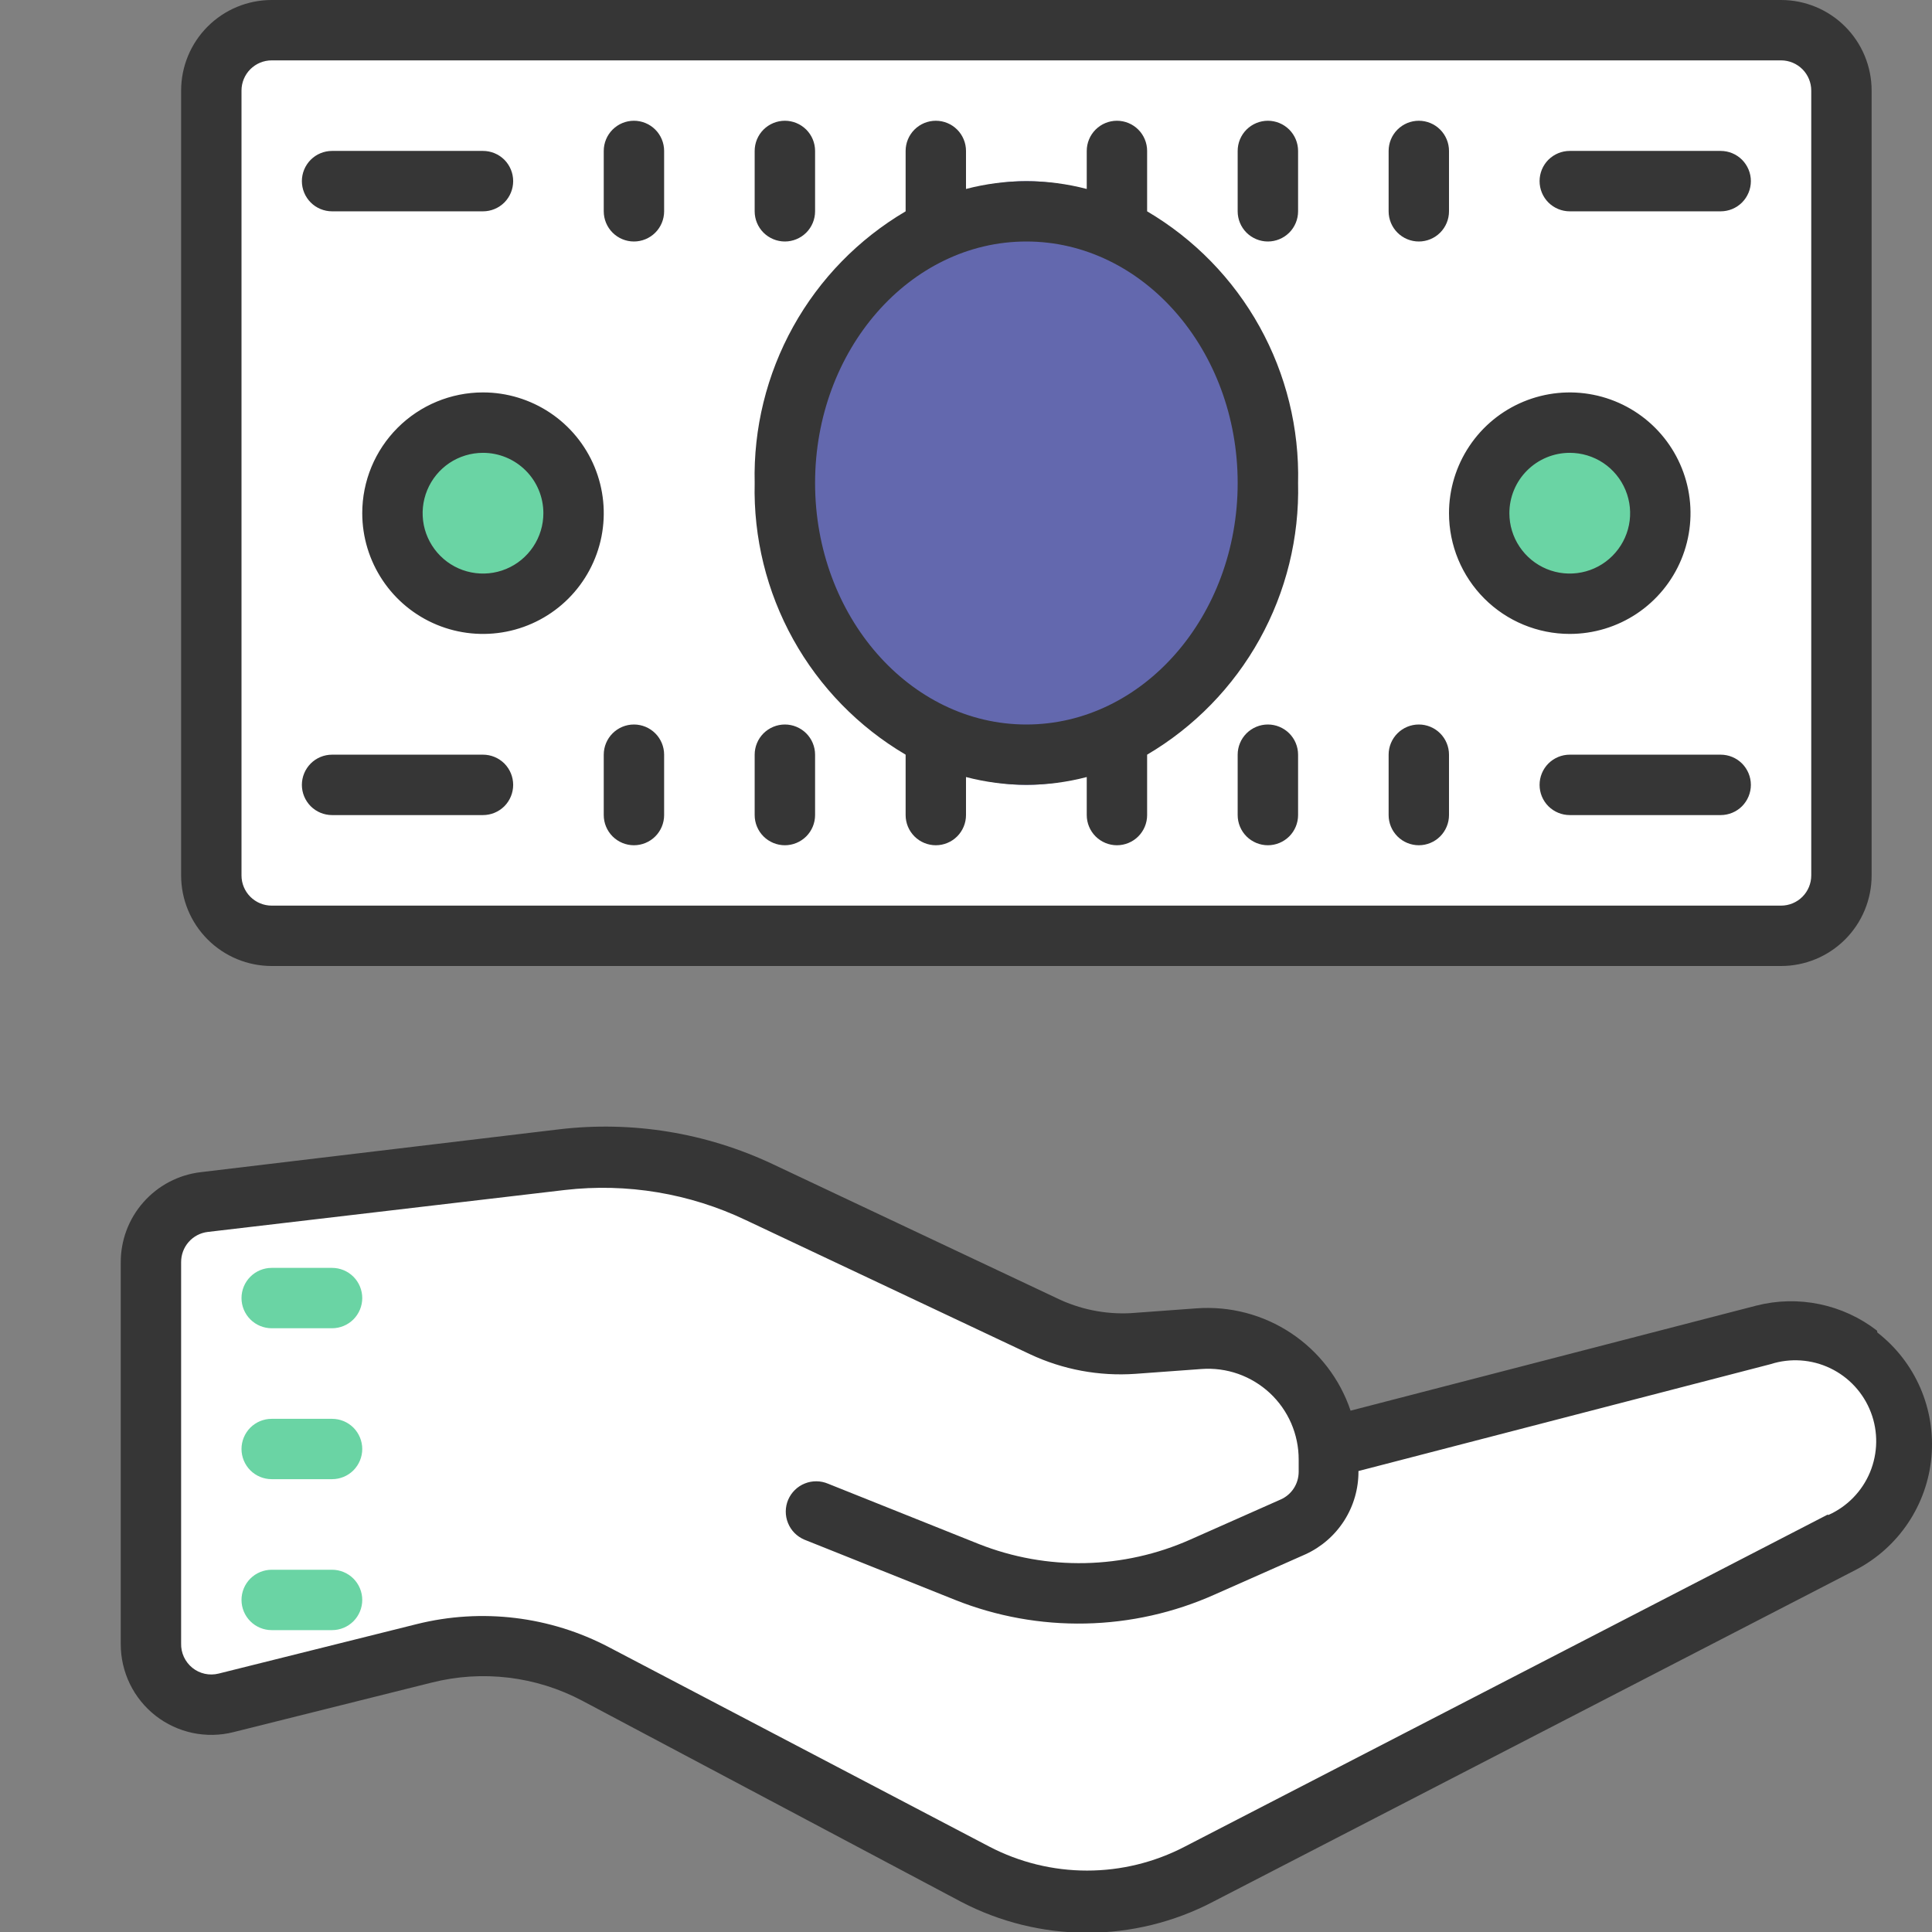
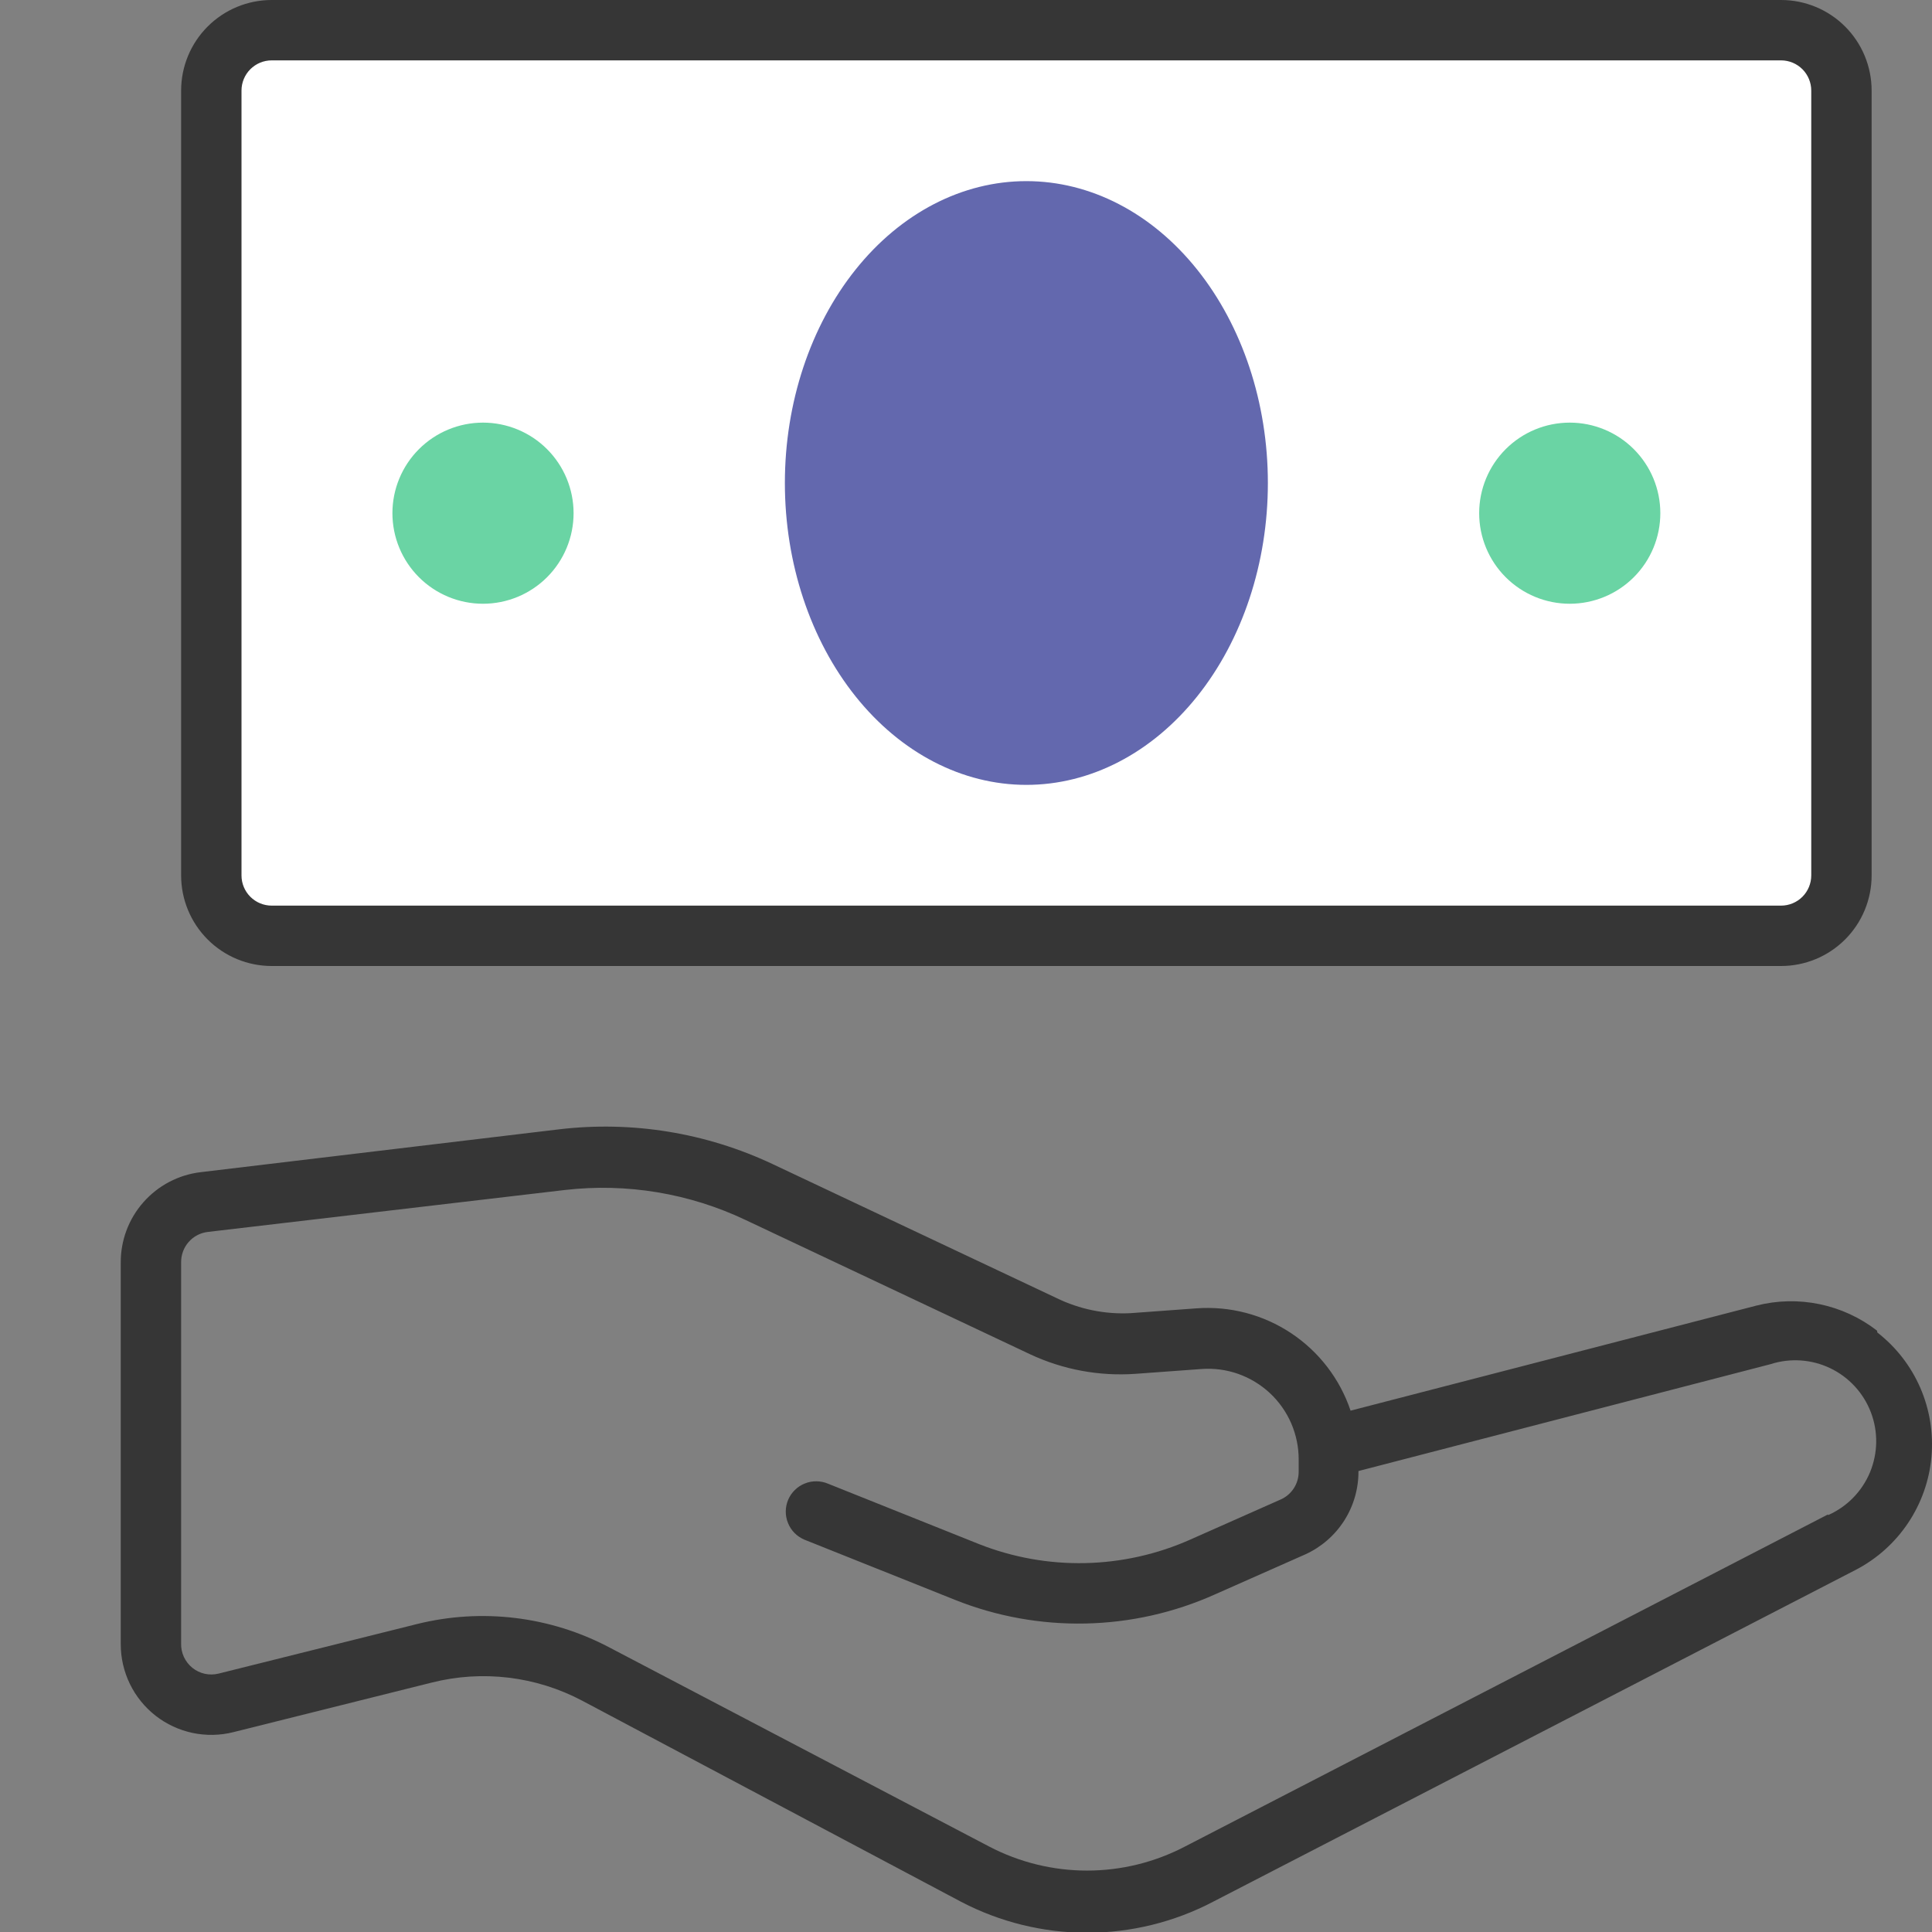
<svg xmlns="http://www.w3.org/2000/svg" width="52" height="52" viewBox="0 0 52 52" fill="none">
  <rect x="0" y="0" width="52" height="52" fill="#808080" stroke="none" />
  <g clip-path="url(#clip0_248_4310)">
    <path d="M47.938 0.812H7.312C6.415 0.812 5.688 1.54 5.688 2.438V23.562C5.688 24.46 6.415 25.188 7.312 25.188H47.938C48.835 25.188 49.562 24.46 49.562 23.562V2.438C49.562 1.54 48.835 0.812 47.938 0.812Z" fill="white" />
    <path d="M7.312 0.812H47.938C48.368 0.812 48.782 0.984 49.087 1.288C49.391 1.593 49.562 2.007 49.562 2.438C49.562 3.084 49.306 3.704 48.849 4.161C48.392 4.618 47.772 4.875 47.125 4.875H8.125C7.479 4.875 6.859 4.618 6.401 4.161C5.944 3.704 5.688 3.084 5.688 2.438C5.688 2.007 5.859 1.593 6.163 1.288C6.468 0.984 6.882 0.812 7.312 0.812Z" fill="white" />
    <path d="M42.25 11.375C41.603 11.375 40.983 11.632 40.526 12.089C40.069 12.546 39.812 13.166 39.812 13.812C39.812 14.459 40.069 15.079 40.526 15.536C40.983 15.993 41.603 16.25 42.25 16.25C42.897 16.25 43.517 15.993 43.974 15.536C44.431 15.079 44.688 14.459 44.688 13.812C44.688 13.166 44.431 12.546 43.974 12.089C43.517 11.632 42.897 11.375 42.25 11.375ZM13 11.375C12.354 11.375 11.733 11.632 11.276 12.089C10.819 12.546 10.562 13.166 10.562 13.812C10.562 14.459 10.819 15.079 11.276 15.536C11.733 15.993 12.354 16.25 13 16.25C13.646 16.25 14.267 15.993 14.724 15.536C15.181 15.079 15.438 14.459 15.438 13.812C15.438 13.166 15.181 12.546 14.724 12.089C14.267 11.632 13.646 11.375 13 11.375Z" fill="#6AD4A4" />
    <path d="M27.625 4.875C25.901 4.875 24.248 5.731 23.029 7.255C21.81 8.778 21.125 10.845 21.125 13C21.125 15.155 21.81 17.221 23.029 18.745C24.248 20.269 25.901 21.125 27.625 21.125C29.349 21.125 31.002 20.269 32.221 18.745C33.44 17.221 34.125 15.155 34.125 13C34.125 10.845 33.44 8.778 32.221 7.255C31.002 5.731 29.349 4.875 27.625 4.875Z" fill="#6368AE" />
    <path d="M7.312 26H47.938C48.584 26 49.204 25.743 49.661 25.286C50.118 24.829 50.375 24.209 50.375 23.562V2.438C50.375 1.791 50.118 1.171 49.661 0.714C49.204 0.257 48.584 0 47.938 0L7.312 0C6.666 0 6.046 0.257 5.589 0.714C5.132 1.171 4.875 1.791 4.875 2.438V23.562C4.875 24.209 5.132 24.829 5.589 25.286C6.046 25.743 6.666 26 7.312 26ZM6.5 2.438C6.5 2.222 6.586 2.015 6.738 1.863C6.89 1.711 7.097 1.625 7.312 1.625H47.938C48.153 1.625 48.36 1.711 48.512 1.863C48.664 2.015 48.75 2.222 48.75 2.438V23.562C48.75 23.778 48.664 23.985 48.512 24.137C48.36 24.289 48.153 24.375 47.938 24.375H7.312C7.097 24.375 6.89 24.289 6.738 24.137C6.586 23.985 6.5 23.778 6.5 23.562V2.438Z" fill="#363636" />
-     <path d="M17.062 6.5C17.278 6.5 17.485 6.414 17.637 6.262C17.789 6.11 17.875 5.903 17.875 5.688V4.062C17.875 3.847 17.789 3.64 17.637 3.488C17.485 3.336 17.278 3.25 17.062 3.25C16.847 3.25 16.64 3.336 16.488 3.488C16.336 3.64 16.25 3.847 16.25 4.062V5.688C16.25 5.903 16.336 6.11 16.488 6.262C16.64 6.414 16.847 6.5 17.062 6.5ZM21.125 6.5C21.34 6.5 21.547 6.414 21.7 6.262C21.852 6.11 21.938 5.903 21.938 5.688V4.062C21.938 3.847 21.852 3.64 21.7 3.488C21.547 3.336 21.34 3.25 21.125 3.25C20.91 3.25 20.703 3.336 20.55 3.488C20.398 3.64 20.312 3.847 20.312 4.062V5.688C20.312 5.903 20.398 6.11 20.55 6.262C20.703 6.414 20.91 6.5 21.125 6.5ZM34.125 6.5C34.34 6.5 34.547 6.414 34.7 6.262C34.852 6.11 34.938 5.903 34.938 5.688V4.062C34.938 3.847 34.852 3.64 34.7 3.488C34.547 3.336 34.34 3.25 34.125 3.25C33.91 3.25 33.703 3.336 33.55 3.488C33.398 3.64 33.312 3.847 33.312 4.062V5.688C33.312 5.903 33.398 6.11 33.55 6.262C33.703 6.414 33.91 6.5 34.125 6.5ZM38.188 6.5C38.403 6.5 38.61 6.414 38.762 6.262C38.914 6.11 39 5.903 39 5.688V4.062C39 3.847 38.914 3.64 38.762 3.488C38.61 3.336 38.403 3.25 38.188 3.25C37.972 3.25 37.765 3.336 37.613 3.488C37.461 3.64 37.375 3.847 37.375 4.062V5.688C37.375 5.903 37.461 6.11 37.613 6.262C37.765 6.414 37.972 6.5 38.188 6.5ZM17.062 19.5C16.847 19.5 16.64 19.586 16.488 19.738C16.336 19.89 16.25 20.097 16.25 20.312V21.938C16.25 22.153 16.336 22.36 16.488 22.512C16.64 22.664 16.847 22.75 17.062 22.75C17.278 22.75 17.485 22.664 17.637 22.512C17.789 22.36 17.875 22.153 17.875 21.938V20.312C17.875 20.097 17.789 19.89 17.637 19.738C17.485 19.586 17.278 19.5 17.062 19.5ZM21.125 22.75C21.34 22.75 21.547 22.664 21.7 22.512C21.852 22.36 21.938 22.153 21.938 21.938V20.312C21.938 20.097 21.852 19.89 21.7 19.738C21.547 19.586 21.34 19.5 21.125 19.5C20.91 19.5 20.703 19.586 20.55 19.738C20.398 19.89 20.312 20.097 20.312 20.312V21.938C20.312 22.153 20.398 22.36 20.55 22.512C20.703 22.664 20.91 22.75 21.125 22.75ZM34.125 19.5C33.91 19.5 33.703 19.586 33.55 19.738C33.398 19.89 33.312 20.097 33.312 20.312V21.938C33.312 22.153 33.398 22.36 33.55 22.512C33.703 22.664 33.91 22.75 34.125 22.75C34.34 22.75 34.547 22.664 34.7 22.512C34.852 22.36 34.938 22.153 34.938 21.938V20.312C34.938 20.097 34.852 19.89 34.7 19.738C34.547 19.586 34.34 19.5 34.125 19.5ZM38.188 22.75C38.403 22.75 38.61 22.664 38.762 22.512C38.914 22.36 39 22.153 39 21.938V20.312C39 20.097 38.914 19.89 38.762 19.738C38.61 19.586 38.403 19.5 38.188 19.5C37.972 19.5 37.765 19.586 37.613 19.738C37.461 19.89 37.375 20.097 37.375 20.312V21.938C37.375 22.153 37.461 22.36 37.613 22.512C37.765 22.664 37.972 22.75 38.188 22.75ZM8.938 5.688H13C13.216 5.688 13.422 5.602 13.575 5.45C13.727 5.297 13.812 5.09 13.812 4.875C13.812 4.66 13.727 4.453 13.575 4.3C13.422 4.148 13.216 4.062 13 4.062H8.938C8.722 4.062 8.515 4.148 8.363 4.3C8.211 4.453 8.125 4.66 8.125 4.875C8.125 5.09 8.211 5.297 8.363 5.45C8.515 5.602 8.722 5.688 8.938 5.688ZM8.938 21.938H13C13.216 21.938 13.422 21.852 13.575 21.7C13.727 21.547 13.812 21.34 13.812 21.125C13.812 20.91 13.727 20.703 13.575 20.55C13.422 20.398 13.216 20.312 13 20.312H8.938C8.722 20.312 8.515 20.398 8.363 20.55C8.211 20.703 8.125 20.91 8.125 21.125C8.125 21.34 8.211 21.547 8.363 21.7C8.515 21.852 8.722 21.938 8.938 21.938ZM46.312 20.312H42.25C42.035 20.312 41.828 20.398 41.675 20.55C41.523 20.703 41.438 20.91 41.438 21.125C41.438 21.34 41.523 21.547 41.675 21.7C41.828 21.852 42.035 21.938 42.25 21.938H46.312C46.528 21.938 46.735 21.852 46.887 21.7C47.039 21.547 47.125 21.34 47.125 21.125C47.125 20.91 47.039 20.703 46.887 20.55C46.735 20.398 46.528 20.312 46.312 20.312ZM42.25 5.688H46.312C46.528 5.688 46.735 5.602 46.887 5.45C47.039 5.297 47.125 5.09 47.125 4.875C47.125 4.66 47.039 4.453 46.887 4.3C46.735 4.148 46.528 4.062 46.312 4.062H42.25C42.035 4.062 41.828 4.148 41.675 4.3C41.523 4.453 41.438 4.66 41.438 4.875C41.438 5.09 41.523 5.297 41.675 5.45C41.828 5.602 42.035 5.688 42.25 5.688ZM24.375 20.312V21.938C24.375 22.153 24.461 22.36 24.613 22.512C24.765 22.664 24.972 22.75 25.188 22.75C25.403 22.75 25.61 22.664 25.762 22.512C25.914 22.36 26 22.153 26 21.938V20.914C27.065 21.193 28.185 21.193 29.25 20.914V21.938C29.25 22.153 29.336 22.36 29.488 22.512C29.64 22.664 29.847 22.75 30.062 22.75C30.278 22.75 30.485 22.664 30.637 22.512C30.789 22.36 30.875 22.153 30.875 21.938V20.312C32.142 19.566 33.187 18.494 33.901 17.209C34.615 15.923 34.973 14.47 34.938 13C34.973 11.53 34.615 10.077 33.901 8.791C33.187 7.505 32.142 6.434 30.875 5.688V4.062C30.875 3.847 30.789 3.64 30.637 3.488C30.485 3.336 30.278 3.25 30.062 3.25C29.847 3.25 29.64 3.336 29.488 3.488C29.336 3.64 29.25 3.847 29.25 4.062V5.086C28.185 4.807 27.065 4.807 26 5.086V4.062C26 3.847 25.914 3.64 25.762 3.488C25.61 3.336 25.403 3.25 25.188 3.25C24.972 3.25 24.765 3.336 24.613 3.488C24.461 3.64 24.375 3.847 24.375 4.062V5.688C23.108 6.434 22.063 7.505 21.349 8.791C20.635 10.077 20.277 11.53 20.312 13C20.277 14.47 20.635 15.923 21.349 17.209C22.063 18.494 23.108 19.566 24.375 20.312ZM27.625 6.5C30.761 6.5 33.312 9.417 33.312 13C33.312 16.583 30.761 19.5 27.625 19.5C24.489 19.5 21.938 16.583 21.938 13C21.938 9.417 24.489 6.5 27.625 6.5ZM42.25 17.062C42.893 17.062 43.521 16.872 44.056 16.515C44.59 16.158 45.007 15.65 45.253 15.056C45.499 14.462 45.563 13.809 45.438 13.178C45.312 12.548 45.003 11.969 44.548 11.514C44.094 11.06 43.514 10.75 42.884 10.625C42.254 10.499 41.6 10.564 41.006 10.81C40.412 11.056 39.905 11.472 39.548 12.007C39.191 12.541 39 13.17 39 13.812C39 14.675 39.342 15.501 39.952 16.111C40.561 16.72 41.388 17.062 42.25 17.062ZM42.25 12.188C42.571 12.188 42.886 12.283 43.153 12.461C43.42 12.64 43.628 12.894 43.751 13.191C43.874 13.488 43.907 13.814 43.844 14.13C43.781 14.445 43.626 14.734 43.399 14.961C43.172 15.189 42.882 15.344 42.567 15.406C42.252 15.469 41.925 15.437 41.628 15.314C41.331 15.191 41.077 14.982 40.899 14.715C40.72 14.448 40.625 14.134 40.625 13.812C40.625 13.382 40.796 12.968 41.101 12.664C41.406 12.359 41.819 12.188 42.25 12.188ZM9.75 13.812C9.75 14.455 9.941 15.084 10.298 15.618C10.655 16.153 11.162 16.569 11.756 16.815C12.35 17.061 13.004 17.125 13.634 17C14.264 16.875 14.844 16.565 15.298 16.111C15.753 15.656 16.062 15.077 16.188 14.447C16.313 13.816 16.249 13.163 16.003 12.569C15.757 11.975 15.34 11.467 14.806 11.11C14.271 10.753 13.643 10.562 13 10.562C12.138 10.562 11.311 10.905 10.702 11.514C10.092 12.124 9.75 12.95 9.75 13.812ZM14.625 13.812C14.625 14.134 14.53 14.448 14.351 14.715C14.173 14.982 13.919 15.191 13.622 15.314C13.325 15.437 12.998 15.469 12.683 15.406C12.368 15.344 12.078 15.189 11.851 14.961C11.624 14.734 11.469 14.445 11.406 14.13C11.344 13.814 11.376 13.488 11.499 13.191C11.622 12.894 11.83 12.64 12.097 12.461C12.364 12.283 12.679 12.188 13 12.188C13.431 12.188 13.844 12.359 14.149 12.664C14.454 12.968 14.625 13.382 14.625 13.812Z" fill="#363636" />
-     <path d="M21.938 40.625L26 42.25C27.012 42.655 28.096 42.853 29.186 42.83C30.276 42.808 31.351 42.566 32.346 42.12L34.742 41.039C35.032 40.921 35.281 40.721 35.459 40.465C35.638 40.208 35.739 39.906 35.75 39.593V39.26C35.751 38.813 35.66 38.37 35.482 37.959C35.304 37.549 35.044 37.179 34.716 36.874C34.389 36.569 34.002 36.335 33.581 36.186C33.159 36.038 32.711 35.978 32.264 36.01L30.485 36.14C29.647 36.201 28.807 36.044 28.047 35.685L20.402 32.078C18.752 31.298 16.917 30.997 15.104 31.208L5.501 32.354C5.103 32.4 4.736 32.591 4.471 32.891C4.205 33.191 4.06 33.578 4.063 33.979V44.257C4.063 44.503 4.119 44.747 4.227 44.968C4.335 45.19 4.492 45.384 4.686 45.535C4.88 45.687 5.107 45.793 5.348 45.845C5.589 45.896 5.838 45.892 6.078 45.833L11.375 44.501C12.926 44.112 14.566 44.309 15.982 45.053L26.244 50.44C27.173 50.925 28.206 51.179 29.254 51.179C30.302 51.179 31.335 50.925 32.264 50.44L49.571 41.502C50.059 41.252 50.47 40.871 50.756 40.402C51.043 39.934 51.195 39.395 51.196 38.846C51.195 38.389 51.09 37.94 50.889 37.53C50.688 37.121 50.396 36.763 50.036 36.484C49.675 36.205 49.255 36.011 48.808 35.92C48.362 35.828 47.9 35.839 47.458 35.953L35.75 39" fill="white" />
-     <path d="M34.523 46.036L32.264 47.206C31.335 47.692 30.302 47.945 29.254 47.945C28.206 47.945 27.173 47.692 26.244 47.206L16.014 41.803C14.59 41.05 12.937 40.853 11.375 41.251L4.062 43.062V44.233C4.063 44.479 4.119 44.722 4.227 44.944C4.335 45.165 4.492 45.359 4.686 45.511C4.88 45.663 5.107 45.769 5.348 45.82C5.589 45.872 5.838 45.868 6.077 45.809L11.375 44.501C12.926 44.112 14.566 44.309 15.982 45.053L26.244 50.44C27.173 50.926 28.206 51.179 29.254 51.179C30.302 51.179 31.335 50.926 32.264 50.44L38.033 47.45L37.757 46.962C37.44 46.422 36.928 46.025 36.325 45.852C35.723 45.68 35.078 45.746 34.523 46.036Z" fill="white" />
-     <path d="M20.41 35.336L28.056 38.943C28.815 39.302 29.655 39.459 30.493 39.398L32.273 39.268C32.857 39.229 33.441 39.349 33.964 39.615C34.486 39.881 34.926 40.283 35.238 40.779L35.319 40.926C35.477 41.279 35.754 41.564 36.102 41.731C36.451 41.897 36.847 41.935 37.221 41.836L51.114 38.188C51.035 37.79 50.874 37.413 50.644 37.079C50.413 36.745 50.117 36.462 49.773 36.247C49.429 36.032 49.045 35.889 48.645 35.827C48.244 35.766 47.834 35.786 47.442 35.888L35.75 39C35.671 38.156 35.267 37.377 34.621 36.827C33.976 36.278 33.142 36.002 32.297 36.059L30.517 36.189C29.679 36.25 28.84 36.093 28.08 35.734L20.434 32.126C18.785 31.346 16.949 31.045 15.137 31.257L5.501 32.354C5.103 32.4 4.736 32.591 4.471 32.891C4.205 33.191 4.06 33.578 4.063 33.979V35.75L15.113 34.45C16.927 34.243 18.762 34.55 20.41 35.336Z" fill="white" />
-     <path d="M8.938 34.125H7.312C7.097 34.125 6.89 34.211 6.738 34.363C6.586 34.515 6.5 34.722 6.5 34.938C6.5 35.153 6.586 35.36 6.738 35.512C6.89 35.664 7.097 35.75 7.312 35.75H8.938C9.153 35.75 9.36 35.664 9.512 35.512C9.664 35.36 9.75 35.153 9.75 34.938C9.75 34.722 9.664 34.515 9.512 34.363C9.36 34.211 9.153 34.125 8.938 34.125ZM8.938 38.188H7.312C7.097 38.188 6.89 38.273 6.738 38.425C6.586 38.578 6.5 38.785 6.5 39C6.5 39.215 6.586 39.422 6.738 39.575C6.89 39.727 7.097 39.812 7.312 39.812H8.938C9.153 39.812 9.36 39.727 9.512 39.575C9.664 39.422 9.75 39.215 9.75 39C9.75 38.785 9.664 38.578 9.512 38.425C9.36 38.273 9.153 38.188 8.938 38.188ZM8.938 42.25H7.312C7.097 42.25 6.89 42.336 6.738 42.488C6.586 42.64 6.5 42.847 6.5 43.062C6.5 43.278 6.586 43.485 6.738 43.637C6.89 43.789 7.097 43.875 7.312 43.875H8.938C9.153 43.875 9.36 43.789 9.512 43.637C9.664 43.485 9.75 43.278 9.75 43.062C9.75 42.847 9.664 42.64 9.512 42.488C9.36 42.336 9.153 42.25 8.938 42.25Z" fill="#6AD4A4" />
    <path d="M50.521 35.815C50.067 35.463 49.538 35.219 48.974 35.102C48.411 34.985 47.829 34.998 47.271 35.141L36.351 37.968C36.064 37.115 35.501 36.381 34.75 35.882C34 35.384 33.106 35.149 32.208 35.214L30.428 35.344C29.741 35.379 29.056 35.239 28.438 34.938L20.792 31.33C19.002 30.487 17.012 30.163 15.048 30.396L5.403 31.549C4.807 31.619 4.258 31.907 3.861 32.357C3.463 32.806 3.246 33.387 3.25 33.987V44.257C3.25 44.627 3.335 44.993 3.497 45.326C3.66 45.659 3.896 45.951 4.188 46.179C4.48 46.407 4.821 46.565 5.183 46.642C5.546 46.718 5.921 46.712 6.281 46.621L11.611 45.289C12.978 44.942 14.426 45.115 15.673 45.776L25.87 51.188C26.916 51.734 28.078 52.02 29.258 52.02C30.438 52.02 31.601 51.734 32.646 51.188L49.953 42.25C50.519 41.955 51.001 41.522 51.356 40.992C51.711 40.461 51.928 39.85 51.985 39.215C52.042 38.579 51.939 37.939 51.685 37.353C51.431 36.768 51.033 36.256 50.529 35.864L50.521 35.815ZM49.197 40.763L31.891 49.701C31.078 50.125 30.175 50.347 29.258 50.347C28.341 50.347 27.438 50.125 26.626 49.701L16.396 44.338C14.807 43.501 12.964 43.278 11.221 43.712L5.883 45.045C5.761 45.075 5.634 45.077 5.512 45.05C5.389 45.023 5.275 44.968 5.177 44.889C5.08 44.81 5.002 44.71 4.949 44.596C4.897 44.482 4.871 44.358 4.875 44.233V33.971C4.874 33.771 4.946 33.578 5.078 33.428C5.209 33.278 5.392 33.182 5.59 33.158L15.202 32.029C16.871 31.836 18.561 32.118 20.077 32.841L27.723 36.449C28.607 36.864 29.583 37.045 30.558 36.977L32.338 36.847C32.672 36.822 33.009 36.867 33.325 36.978C33.642 37.09 33.932 37.266 34.178 37.494C34.423 37.723 34.619 38 34.753 38.308C34.886 38.616 34.955 38.949 34.954 39.284V39.617C34.953 39.774 34.908 39.927 34.823 40.058C34.738 40.189 34.617 40.293 34.474 40.357L32.037 41.438C31.145 41.835 30.182 42.05 29.205 42.071C28.229 42.092 27.258 41.918 26.349 41.559L22.287 39.934C22.188 39.892 22.082 39.87 21.975 39.869C21.868 39.868 21.761 39.888 21.662 39.928C21.562 39.968 21.471 40.027 21.395 40.102C21.318 40.177 21.257 40.266 21.214 40.365C21.172 40.464 21.15 40.57 21.149 40.677C21.148 40.784 21.168 40.891 21.208 40.99C21.248 41.09 21.307 41.181 21.382 41.258C21.457 41.334 21.546 41.395 21.645 41.438L25.708 43.062C26.823 43.507 28.016 43.722 29.216 43.697C30.416 43.672 31.599 43.407 32.695 42.916L35.133 41.836C35.562 41.641 35.926 41.325 36.18 40.927C36.434 40.529 36.567 40.065 36.563 39.593L47.653 36.717C48.184 36.546 48.76 36.585 49.262 36.826C49.765 37.067 50.156 37.492 50.355 38.013C50.554 38.533 50.545 39.11 50.332 39.625C50.118 40.14 49.715 40.553 49.205 40.779L49.197 40.763Z" fill="#363636" />
  </g>
  <defs>
    <clipPath id="clip0_248_4310">
      <rect width="52" height="52" fill="white" />
    </clipPath>
  </defs>
</svg>